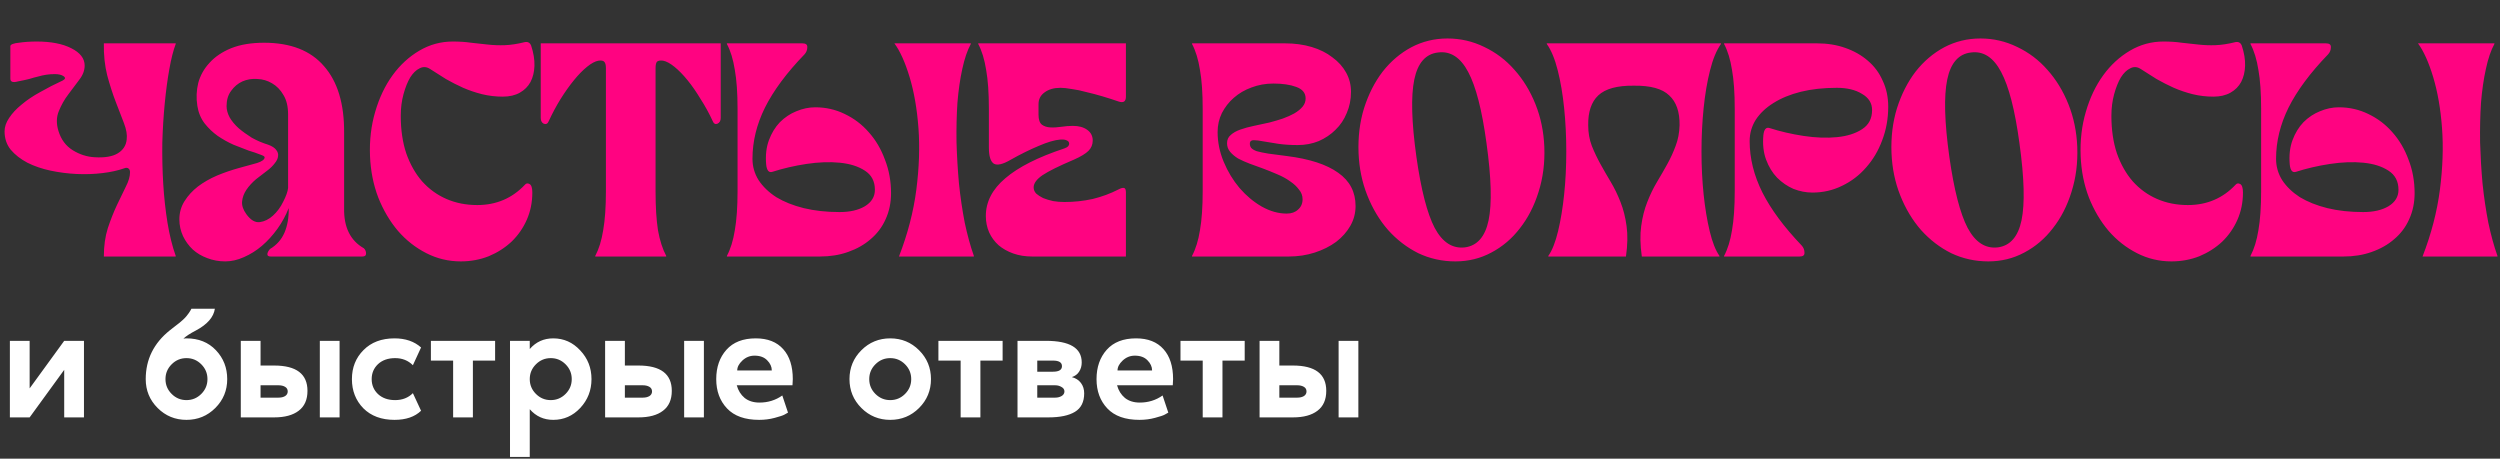
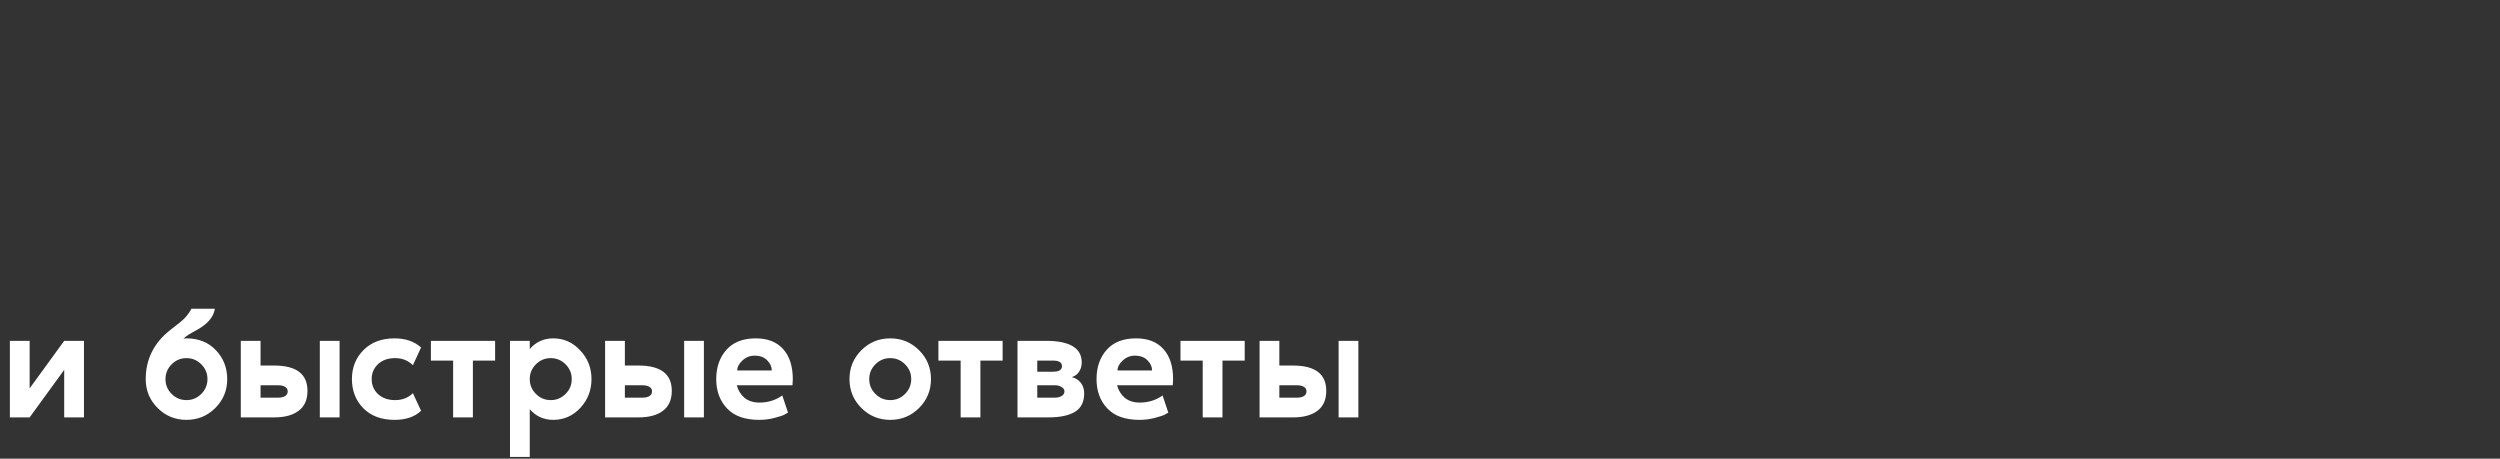
<svg xmlns="http://www.w3.org/2000/svg" width="1150" height="211" viewBox="0 0 1150 211" fill="none">
  <rect x="0" y="0" width="1150" height="211" fill="#333333" stroke="none" />
-   <path d="M80.83 19.939V20.219C79.71 23.208 78.729 27.083 77.888 31.846C77.048 36.516 76.347 41.746 75.787 47.536C75.227 53.233 74.853 59.257 74.666 65.607C74.573 71.958 74.713 78.262 75.087 84.519C75.46 90.683 76.114 96.66 77.048 102.45C77.982 108.147 79.243 113.237 80.83 117.72V118H47.77C47.77 113.144 48.377 108.801 49.591 104.972C50.898 101.049 52.299 97.501 53.794 94.325C55.288 91.15 56.642 88.348 57.856 85.92C59.163 83.398 59.817 81.157 59.817 79.196C59.817 78.449 59.584 77.888 59.117 77.515C58.65 77.141 58.043 77.094 57.296 77.375C54.401 78.402 51.038 79.149 47.209 79.616C43.38 80.083 39.411 80.223 35.302 80.036C31.286 79.85 27.27 79.336 23.255 78.495C19.332 77.655 15.783 76.441 12.608 74.853C9.433 73.172 6.864 71.164 4.903 68.829C3.035 66.495 2.101 63.693 2.101 60.424C2.101 58.37 2.802 56.315 4.203 54.26C5.603 52.112 7.518 50.058 9.946 48.096C12.374 46.042 15.223 44.127 18.491 42.353C21.76 40.485 25.216 38.711 28.858 37.03C30.072 36.376 30.212 35.722 29.278 35.068C28.344 34.415 26.99 34.088 25.216 34.088C23.815 34.088 22.507 34.181 21.293 34.368C20.079 34.555 18.818 34.835 17.511 35.209C16.297 35.489 14.943 35.862 13.448 36.329C11.954 36.703 10.226 37.076 8.265 37.45C5.93 38.104 4.763 37.683 4.763 36.189V21.2C4.763 20.826 5.137 20.499 5.884 20.219C6.631 19.939 7.565 19.752 8.685 19.659C9.899 19.472 11.207 19.332 12.608 19.238C14.009 19.145 15.41 19.099 16.811 19.099C23.441 19.099 28.765 20.126 32.78 22.18C36.89 24.235 38.944 26.897 38.944 30.165C38.944 32.407 38.104 34.601 36.423 36.749C34.835 38.897 33.154 41.139 31.38 43.474C29.605 45.808 28.157 48.377 27.037 51.178C25.916 53.887 25.869 56.922 26.897 60.284C28.111 64.207 30.305 67.148 33.481 69.11C36.656 71.071 40.018 72.145 43.567 72.332C48.237 72.612 51.786 72.005 54.214 70.51C56.642 69.016 57.996 66.915 58.276 64.207C58.556 62.059 58.136 59.537 57.016 56.642C55.895 53.747 54.634 50.478 53.233 46.836C51.832 43.193 50.525 39.131 49.311 34.648C48.19 30.165 47.676 25.262 47.77 19.939H80.83ZM104.223 48.797C104.223 50.478 104.69 52.206 105.624 53.98C106.651 55.755 108.052 57.436 109.826 59.023C111.601 60.518 113.609 61.965 115.85 63.366C118.185 64.674 120.706 65.748 123.415 66.588C125.189 67.242 126.403 68.036 127.057 68.969C127.804 69.903 128.084 70.884 127.897 71.911C127.804 72.939 127.29 74.013 126.356 75.133C125.516 76.254 124.489 77.281 123.275 78.215C121.5 79.523 119.679 80.924 117.811 82.418C116.037 83.912 114.542 85.546 113.328 87.321C112.208 89.002 111.554 90.776 111.367 92.644C111.18 94.512 111.834 96.473 113.328 98.528C115.29 101.236 117.344 102.45 119.492 102.17C121.64 101.89 123.648 100.909 125.516 99.228C127.477 97.454 129.065 95.306 130.279 92.784C131.586 90.263 132.333 88.161 132.52 86.48V52.579C132.52 49.03 131.82 46.089 130.419 43.754C129.018 41.326 127.244 39.505 125.096 38.29C123.041 37.076 120.8 36.423 118.371 36.329C115.943 36.142 113.655 36.516 111.507 37.45C109.453 38.384 107.725 39.831 106.324 41.793C104.923 43.66 104.223 45.995 104.223 48.797ZM158.296 95.726C158.11 104.505 161.145 110.669 167.402 114.218C168.056 114.871 168.383 115.665 168.383 116.599C168.383 117.533 167.822 118 166.702 118H124.535C123.415 118 122.901 117.58 122.994 116.739C123.181 115.899 123.601 115.152 124.255 114.498C127.244 112.723 129.438 110.249 130.839 107.073C132.24 103.804 132.894 100.022 132.8 95.726C131.493 99.088 129.765 102.264 127.617 105.252C125.469 108.241 123.088 110.856 120.473 113.097C117.951 115.245 115.196 116.973 112.208 118.28C109.312 119.588 106.464 120.241 103.662 120.241C100.674 120.241 97.872 119.728 95.257 118.7C92.736 117.767 90.541 116.459 88.673 114.778C86.805 113.004 85.311 110.949 84.19 108.614C83.07 106.186 82.509 103.618 82.509 100.909C82.509 97.827 83.303 95.026 84.891 92.504C86.478 89.983 88.533 87.741 91.055 85.78C93.669 83.819 96.611 82.138 99.88 80.737C103.242 79.336 106.651 78.168 110.106 77.235C113.282 76.394 115.99 75.647 118.231 74.993C120.566 74.246 121.734 73.359 121.734 72.332C121.734 71.958 121.033 71.538 119.632 71.071C118.231 70.51 116.457 69.903 114.309 69.25C112.254 68.502 109.966 67.615 107.445 66.588C104.923 65.467 102.495 64.113 100.16 62.526C97.919 60.938 95.911 59.023 94.136 56.782C92.362 54.447 91.241 51.739 90.774 48.657C90.214 45.108 90.354 41.606 91.195 38.15C92.129 34.695 93.856 31.613 96.378 28.905C98.899 26.103 102.215 23.861 106.324 22.18C110.527 20.499 115.57 19.659 121.453 19.659C133.688 19.659 142.887 23.254 149.051 30.445C155.308 37.543 158.39 47.77 158.296 61.125V95.726ZM211.946 120.241C206.343 120.241 201.066 118.981 196.117 116.459C191.167 113.937 186.824 110.529 183.088 106.233C179.353 101.843 176.318 96.707 173.983 90.823C171.741 84.939 170.481 78.589 170.2 71.771C169.92 64.58 170.714 57.809 172.582 51.459C174.45 45.015 177.111 39.411 180.567 34.648C184.022 29.885 188.132 26.103 192.895 23.301C197.658 20.499 202.794 19.099 208.304 19.099C211.386 19.099 214.188 19.285 216.709 19.659C219.324 19.939 221.893 20.219 224.414 20.499C226.936 20.779 229.551 20.873 232.259 20.779C234.967 20.686 238.003 20.219 241.365 19.379C242.766 19.099 243.746 19.612 244.307 20.92C245.427 24.282 245.941 27.41 245.847 30.305C245.754 33.107 245.147 35.582 244.026 37.73C242.906 39.785 241.271 41.419 239.123 42.633C236.975 43.847 234.36 44.454 231.278 44.454C228.01 44.454 224.834 44.081 221.753 43.334C218.764 42.586 215.869 41.606 213.067 40.392C210.359 39.178 207.697 37.823 205.082 36.329C202.561 34.742 200.132 33.201 197.798 31.706C196.21 30.679 194.622 30.586 193.035 31.426C191.447 32.173 189.999 33.574 188.692 35.629C187.478 37.683 186.451 40.252 185.61 43.334C184.769 46.415 184.349 49.731 184.349 53.28C184.349 59.724 185.19 65.467 186.871 70.51C188.645 75.554 191.073 79.85 194.155 83.398C197.331 86.947 201.066 89.656 205.362 91.523C209.658 93.391 214.375 94.325 219.511 94.325C228.29 94.325 235.621 91.197 241.505 84.939C242.065 84.286 242.766 84.192 243.606 84.659C244.447 85.126 244.867 86.434 244.867 88.582C244.867 93.064 244.026 97.22 242.345 101.049C240.664 104.878 238.329 108.241 235.341 111.136C232.352 113.937 228.85 116.179 224.834 117.86C220.819 119.448 216.523 120.241 211.946 120.241ZM273.818 117.72C275.499 114.545 276.713 110.622 277.46 105.952C278.301 101.19 278.721 95.166 278.721 87.881V31.426C278.721 29.838 278.441 28.811 277.88 28.344C277.413 27.877 276.526 27.737 275.219 27.924C273.724 28.204 271.997 29.138 270.036 30.726C268.074 32.313 266.066 34.368 264.012 36.889C261.957 39.411 259.903 42.306 257.848 45.575C255.887 48.75 254.066 52.159 252.385 55.801C251.918 56.922 251.17 57.296 250.143 56.922C249.209 56.455 248.742 55.568 248.742 54.26V19.939H331.534V54.26C331.534 55.568 331.02 56.455 329.993 56.922C329.059 57.296 328.358 56.922 327.892 55.801C326.21 52.159 324.343 48.75 322.288 45.575C320.327 42.306 318.319 39.411 316.264 36.889C314.21 34.368 312.202 32.313 310.241 30.726C308.279 29.138 306.552 28.204 305.057 27.924C303.75 27.737 302.816 27.877 302.256 28.344C301.789 28.811 301.555 29.838 301.555 31.426V87.881C301.555 95.166 301.929 101.19 302.676 105.952C303.516 110.622 304.777 114.545 306.458 117.72V118H273.818V117.72ZM334.372 19.939H369.113C370.701 19.939 371.448 20.546 371.355 21.76C371.355 22.974 370.934 24.048 370.094 24.982C361.875 33.481 355.805 41.653 351.883 49.497C348.053 57.249 346.139 65.094 346.139 73.032C346.139 76.581 347.073 79.85 348.941 82.838C350.902 85.827 353.61 88.442 357.066 90.683C360.615 92.831 364.817 94.512 369.674 95.726C374.623 96.94 380.133 97.547 386.204 97.547C390.967 97.547 394.843 96.66 397.831 94.886C400.913 93.018 402.454 90.496 402.454 87.321C402.454 83.398 400.913 80.457 397.831 78.495C394.843 76.534 391.014 75.32 386.344 74.853C381.674 74.386 376.538 74.573 370.934 75.413C365.424 76.254 360.194 77.468 355.245 79.056C353.657 79.523 352.723 78.402 352.443 75.694C352.069 71.491 352.49 67.755 353.704 64.487C354.918 61.218 356.599 58.463 358.747 56.222C360.988 53.98 363.51 52.299 366.312 51.178C369.207 49.964 372.102 49.357 374.997 49.357C379.853 49.357 384.383 50.385 388.585 52.439C392.881 54.494 396.57 57.296 399.652 60.844C402.828 64.393 405.302 68.596 407.077 73.452C408.945 78.215 409.879 83.352 409.879 88.862C409.879 93.251 409.038 97.267 407.357 100.909C405.769 104.458 403.481 107.493 400.493 110.015C397.598 112.537 394.142 114.498 390.126 115.899C386.204 117.3 381.861 118 377.098 118H334.372V117.72C336.053 114.545 337.267 110.622 338.014 105.952C338.854 101.19 339.275 95.166 339.275 87.881V50.058C339.275 42.773 338.854 36.796 338.014 32.127C337.267 27.364 336.053 23.395 334.372 20.219V19.939ZM446.581 19.939V20.219C444.994 23.114 443.686 26.943 442.659 31.706C441.632 36.376 440.885 41.559 440.418 47.256C440.044 52.953 439.904 59.023 439.997 65.467C440.184 71.818 440.558 78.122 441.118 84.379C441.772 90.636 442.659 96.66 443.78 102.45C444.994 108.147 446.395 113.237 447.982 117.72V118H413.521C417.537 107.634 420.198 97.407 421.506 87.321C422.813 77.141 423.14 67.662 422.486 58.883C421.833 50.104 420.479 42.306 418.424 35.489C416.369 28.671 414.035 23.488 411.42 19.939H446.581ZM474.916 118C471.648 118 468.706 117.533 466.091 116.599C463.476 115.665 461.234 114.404 459.367 112.817C457.499 111.136 456.051 109.175 455.024 106.933C453.997 104.598 453.483 102.077 453.483 99.368C453.483 92.831 456.471 87.041 462.449 81.998C468.426 76.861 477.485 72.285 489.625 68.269C490.466 67.989 491.073 67.615 491.447 67.148C491.82 66.588 491.914 66.074 491.727 65.607C491.633 65.14 491.213 64.767 490.466 64.487C489.812 64.207 488.878 64.113 487.664 64.207C485.143 64.393 481.827 65.374 477.718 67.148C473.702 68.829 469.453 70.931 464.97 73.452C461.328 75.6 458.713 76.207 457.125 75.273C455.631 74.246 454.884 71.771 454.884 67.849V50.058C454.884 42.773 454.464 36.796 453.623 32.127C452.876 27.364 451.662 23.395 449.981 20.219V19.939H517.923V44.454C517.923 46.696 516.802 47.443 514.561 46.696C512.133 45.855 509.658 45.061 507.136 44.314C504.615 43.567 502.14 42.913 499.712 42.353C497.377 41.699 495.136 41.232 492.988 40.952C490.933 40.578 489.205 40.392 487.804 40.392C484.816 40.392 482.388 41.092 480.52 42.493C478.652 43.8 477.718 45.622 477.718 47.956V52.719C477.718 54.961 478.232 56.502 479.259 57.342C480.286 58.089 481.547 58.51 483.041 58.603C484.629 58.696 486.357 58.603 488.225 58.323C490.092 58.043 491.867 57.903 493.548 57.903C496.256 57.903 498.451 58.51 500.132 59.724C501.813 60.938 502.654 62.572 502.654 64.627C502.654 66.495 502 68.082 500.692 69.39C499.385 70.697 497.143 72.051 493.968 73.452C487.151 76.347 482.341 78.729 479.539 80.597C476.831 82.465 475.477 84.332 475.477 86.2C475.477 87.228 475.85 88.161 476.597 89.002C477.438 89.749 478.512 90.45 479.819 91.103C481.22 91.664 482.761 92.131 484.442 92.504C486.123 92.784 487.851 92.924 489.625 92.924C494.108 92.924 498.451 92.457 502.654 91.523C506.856 90.496 510.779 89.049 514.421 87.181C515.635 86.527 516.522 86.294 517.083 86.48C517.643 86.574 517.923 87.274 517.923 88.582V118H474.916ZM548.333 117.72C550.014 114.545 551.228 110.622 551.975 105.952C552.816 101.19 553.236 95.166 553.236 87.881V50.058C553.236 42.773 552.816 36.796 551.975 32.127C551.228 27.364 550.014 23.395 548.333 20.219V19.939H591.06C595.542 19.939 599.652 20.499 603.387 21.62C607.123 22.741 610.298 24.328 612.913 26.383C615.621 28.344 617.723 30.679 619.217 33.387C620.711 36.096 621.458 39.038 621.458 42.213C621.458 45.762 620.805 49.03 619.497 52.019C618.283 55.008 616.555 57.576 614.314 59.724C612.166 61.872 609.598 63.599 606.609 64.907C603.621 66.121 600.399 66.728 596.943 66.728C593.768 66.728 590.826 66.541 588.118 66.168C585.503 65.701 583.215 65.327 581.253 65.047C579.386 64.674 577.891 64.487 576.771 64.487C575.65 64.487 575.043 64.907 574.949 65.748C574.856 66.588 575.043 67.335 575.51 67.989C575.977 68.549 576.817 69.063 578.031 69.53C579.339 69.903 581.113 70.277 583.355 70.65C585.596 70.931 588.445 71.304 591.9 71.771C602.36 73.079 610.251 75.647 615.575 79.476C620.898 83.212 623.56 88.302 623.56 94.746C623.56 98.014 622.766 101.049 621.178 103.851C619.591 106.653 617.396 109.128 614.594 111.276C611.792 113.33 608.524 114.965 604.788 116.179C601.052 117.393 597.037 118 592.741 118H548.333V117.72ZM560.1 60.704C560.1 65.374 561.034 69.95 562.902 74.433C564.77 78.916 567.198 82.931 570.187 86.48C573.268 90.029 576.677 92.878 580.413 95.026C584.242 97.174 588.071 98.248 591.9 98.248C594.048 98.248 595.776 97.641 597.083 96.427C598.484 95.213 599.185 93.625 599.185 91.664C599.185 89.983 598.624 88.488 597.504 87.181C596.476 85.78 595.122 84.519 593.441 83.398C591.76 82.184 589.799 81.11 587.557 80.177C585.409 79.243 583.215 78.355 580.973 77.515C578.825 76.768 576.771 76.02 574.809 75.273C572.848 74.526 571.074 73.732 569.486 72.892C567.992 71.958 566.778 70.931 565.844 69.81C564.91 68.689 564.443 67.382 564.443 65.888C564.443 64.3 565.003 63.039 566.124 62.105C567.245 61.078 568.739 60.237 570.607 59.584C572.475 58.93 574.529 58.37 576.771 57.903C579.105 57.436 581.487 56.922 583.915 56.362C586.063 55.801 588.118 55.194 590.079 54.541C592.134 53.793 593.908 52.999 595.402 52.159C596.99 51.225 598.251 50.198 599.185 49.077C600.118 47.956 600.585 46.696 600.585 45.295C600.585 42.773 599.138 40.999 596.243 39.971C593.441 38.944 589.939 38.431 585.736 38.431C582.187 38.431 578.825 39.038 575.65 40.252C572.568 41.372 569.86 42.96 567.525 45.015C565.283 46.976 563.462 49.311 562.061 52.019C560.754 54.727 560.1 57.622 560.1 60.704ZM669.484 120.241C663.414 120.241 657.717 118.981 652.394 116.459C647.164 113.844 642.541 110.295 638.525 105.812C634.602 101.33 631.427 96.053 628.999 89.983C626.571 83.912 625.217 77.375 624.936 70.37C624.656 62.992 625.497 56.128 627.458 49.778C629.513 43.334 632.361 37.73 636.003 32.967C639.739 28.204 644.128 24.468 649.172 21.76C654.308 19.052 659.865 17.698 665.842 17.698C671.819 17.698 677.469 19.005 682.792 21.62C688.116 24.142 692.739 27.644 696.661 32.127C700.677 36.609 703.899 41.886 706.327 47.956C708.755 54.027 710.109 60.564 710.39 67.569C710.67 74.947 709.783 81.858 707.728 88.302C705.767 94.652 702.918 100.209 699.183 104.972C695.54 109.735 691.151 113.471 686.014 116.179C680.971 118.887 675.461 120.241 669.484 120.241ZM651.553 72.192C653.701 87.321 656.503 98.201 659.958 104.832C663.507 111.463 668.13 114.451 673.827 113.797C679.524 113.05 683.166 108.894 684.754 101.33C686.341 93.671 686.014 81.811 683.773 65.748C681.718 50.618 678.917 39.738 675.368 33.107C671.819 26.383 667.196 23.395 661.499 24.142C655.802 24.795 652.16 28.951 650.572 36.609C648.985 44.267 649.312 56.128 651.553 72.192ZM791.653 19.939V20.219C789.599 23.114 787.918 27.177 786.61 32.407C785.303 37.543 784.322 43.334 783.668 49.778C783.015 56.128 782.688 62.759 782.688 69.67C782.688 76.581 783.015 83.165 783.668 89.422C784.322 95.679 785.256 101.33 786.47 106.373C787.684 111.416 789.179 115.198 790.953 117.72V118H755.231C754.484 112.677 754.39 108.007 754.951 103.991C755.511 99.882 756.445 96.193 757.752 92.924C759.06 89.562 760.554 86.48 762.235 83.679C763.916 80.877 765.504 78.122 766.998 75.413C768.492 72.705 769.753 69.95 770.78 67.148C771.901 64.253 772.508 61.078 772.602 57.622C772.695 51.459 771.107 46.882 767.839 43.894C764.663 40.812 759.247 39.318 751.588 39.411C743.93 39.318 738.467 40.812 735.198 43.894C732.023 46.882 730.482 51.459 730.575 57.622C730.575 61.078 731.136 64.253 732.256 67.148C733.377 69.95 734.685 72.705 736.179 75.413C737.673 78.122 739.261 80.877 740.942 83.679C742.623 86.48 744.117 89.562 745.425 92.924C746.732 96.193 747.666 99.882 748.226 103.991C748.787 108.007 748.693 112.677 747.946 118H712.224V117.72C713.998 115.198 715.493 111.416 716.707 106.373C717.921 101.33 718.855 95.679 719.509 89.422C720.162 83.165 720.489 76.581 720.489 69.67C720.489 62.759 720.162 56.128 719.509 49.778C718.855 43.334 717.874 37.543 716.567 32.407C715.259 27.177 713.578 23.114 711.524 20.219V19.939H791.653ZM793.075 117.72C794.756 114.545 795.97 110.622 796.717 105.952C797.558 101.19 797.978 95.166 797.978 87.881V50.058C797.978 42.773 797.558 36.796 796.717 32.127C795.97 27.364 794.756 23.395 793.075 20.219V19.939H835.802C840.565 19.939 844.907 20.639 848.83 22.04C852.846 23.441 856.301 25.402 859.196 27.924C862.185 30.445 864.473 33.527 866.06 37.17C867.742 40.719 868.582 44.688 868.582 49.077C868.582 54.587 867.648 59.77 865.78 64.627C864.006 69.39 861.531 73.546 858.356 77.094C855.274 80.643 851.585 83.445 847.289 85.5C843.086 87.554 838.557 88.582 833.7 88.582C830.805 88.582 827.91 88.021 825.015 86.901C822.213 85.687 819.692 83.959 817.45 81.717C815.302 79.476 813.621 76.721 812.407 73.452C811.193 70.184 810.773 66.448 811.146 62.245C811.426 59.537 812.36 58.416 813.948 58.883C818.898 60.471 824.128 61.685 829.638 62.526C835.241 63.366 840.378 63.553 845.047 63.086C849.717 62.619 853.546 61.405 856.535 59.444C859.616 57.482 861.157 54.541 861.157 50.618C861.157 47.443 859.616 44.968 856.535 43.193C853.546 41.326 849.67 40.392 844.907 40.392C838.837 40.392 833.327 40.999 828.377 42.213C823.521 43.427 819.318 45.155 815.769 47.396C812.314 49.544 809.605 52.112 807.644 55.101C805.776 58.089 804.842 61.358 804.842 64.907C804.842 72.845 806.804 80.737 810.726 88.582C814.648 96.333 820.672 104.458 828.797 112.957C829.638 113.891 830.058 114.965 830.058 116.179C830.151 117.393 829.404 118 827.817 118H793.075V117.72ZM914.637 120.241C908.566 120.241 902.869 118.981 897.546 116.459C892.316 113.844 887.693 110.295 883.678 105.812C879.755 101.33 876.58 96.053 874.152 89.983C871.723 83.912 870.369 77.375 870.089 70.37C869.809 62.992 870.649 56.128 872.611 49.778C874.665 43.334 877.514 37.73 881.156 32.967C884.892 28.204 889.281 24.468 894.324 21.76C899.461 19.052 905.017 17.698 910.995 17.698C916.972 17.698 922.622 19.005 927.945 21.62C933.268 24.142 937.891 27.644 941.814 32.127C945.83 36.609 949.052 41.886 951.48 47.956C953.908 54.027 955.262 60.564 955.542 67.569C955.822 74.947 954.935 81.858 952.881 88.302C950.919 94.652 948.071 100.209 944.335 104.972C940.693 109.735 936.304 113.471 931.167 116.179C926.124 118.887 920.614 120.241 914.637 120.241ZM896.706 72.192C898.854 87.321 901.655 98.201 905.111 104.832C908.66 111.463 913.283 114.451 918.979 113.797C924.676 113.05 928.319 108.894 929.906 101.33C931.494 93.671 931.167 81.811 928.926 65.748C926.871 50.618 924.069 39.738 920.52 33.107C916.972 26.383 912.349 23.395 906.652 24.142C900.955 24.795 897.313 28.951 895.725 36.609C894.137 44.267 894.464 56.128 896.706 72.192ZM998.842 120.241C993.239 120.241 987.962 118.981 983.012 116.459C978.063 113.937 973.72 110.529 969.984 106.233C966.249 101.843 963.213 96.707 960.879 90.823C958.637 84.939 957.376 78.589 957.096 71.771C956.816 64.58 957.61 57.809 959.478 51.459C961.346 45.015 964.007 39.411 967.463 34.648C970.918 29.885 975.027 26.103 979.79 23.301C984.553 20.499 989.69 19.099 995.2 19.099C998.282 19.099 1001.08 19.285 1003.61 19.659C1006.22 19.939 1008.79 20.219 1011.31 20.499C1013.83 20.779 1016.45 20.873 1019.15 20.779C1021.86 20.686 1024.9 20.219 1028.26 19.379C1029.66 19.099 1030.64 19.612 1031.2 20.92C1032.32 24.282 1032.84 27.41 1032.74 30.305C1032.65 33.107 1032.04 35.582 1030.92 37.73C1029.8 39.785 1028.17 41.419 1026.02 42.633C1023.87 43.847 1021.26 44.454 1018.17 44.454C1014.91 44.454 1011.73 44.081 1008.65 43.334C1005.66 42.586 1002.76 41.606 999.963 40.392C997.255 39.178 994.593 37.823 991.978 36.329C989.456 34.742 987.028 33.201 984.693 31.706C983.106 30.679 981.518 30.586 979.931 31.426C978.343 32.173 976.895 33.574 975.588 35.629C974.374 37.683 973.346 40.252 972.506 43.334C971.665 46.415 971.245 49.731 971.245 53.28C971.245 59.724 972.086 65.467 973.767 70.51C975.541 75.554 977.969 79.85 981.051 83.398C984.227 86.947 987.962 89.656 992.258 91.523C996.554 93.391 1001.27 94.325 1006.41 94.325C1015.19 94.325 1022.52 91.197 1028.4 84.939C1028.96 84.286 1029.66 84.192 1030.5 84.659C1031.34 85.126 1031.76 86.434 1031.76 88.582C1031.76 93.064 1030.92 97.22 1029.24 101.049C1027.56 104.878 1025.23 108.241 1022.24 111.136C1019.25 113.937 1015.75 116.179 1011.73 117.86C1007.71 119.448 1003.42 120.241 998.842 120.241ZM1035.22 19.939H1069.96C1071.55 19.939 1072.29 20.546 1072.2 21.76C1072.2 22.974 1071.78 24.048 1070.94 24.982C1062.72 33.481 1056.65 41.653 1052.73 49.497C1048.9 57.249 1046.99 65.094 1046.99 73.032C1046.99 76.581 1047.92 79.85 1049.79 82.838C1051.75 85.827 1054.46 88.442 1057.91 90.683C1061.46 92.831 1065.66 94.512 1070.52 95.726C1075.47 96.94 1080.98 97.547 1087.05 97.547C1091.81 97.547 1095.69 96.66 1098.68 94.886C1101.76 93.018 1103.3 90.496 1103.3 87.321C1103.3 83.398 1101.76 80.457 1098.68 78.495C1095.69 76.534 1091.86 75.32 1087.19 74.853C1082.52 74.386 1077.38 74.573 1071.78 75.413C1066.27 76.254 1061.04 77.468 1056.09 79.056C1054.5 79.523 1053.57 78.402 1053.29 75.694C1052.92 71.491 1053.34 67.755 1054.55 64.487C1055.76 61.218 1057.45 58.463 1059.59 56.222C1061.83 53.98 1064.36 52.299 1067.16 51.178C1070.05 49.964 1072.95 49.357 1075.84 49.357C1080.7 49.357 1085.23 50.385 1089.43 52.439C1093.73 54.494 1097.42 57.296 1100.5 60.844C1103.67 64.393 1106.15 68.596 1107.92 73.452C1109.79 78.215 1110.72 83.352 1110.72 88.862C1110.72 93.251 1109.88 97.267 1108.2 100.909C1106.62 104.458 1104.33 107.493 1101.34 110.015C1098.44 112.537 1094.99 114.498 1090.97 115.899C1087.05 117.3 1082.71 118 1077.94 118H1035.22V117.72C1036.9 114.545 1038.11 110.622 1038.86 105.952C1039.7 101.19 1040.12 95.166 1040.12 87.881V50.058C1040.12 42.773 1039.7 36.796 1038.86 32.127C1038.11 27.364 1036.9 23.395 1035.22 20.219V19.939ZM1147.43 19.939V20.219C1145.84 23.114 1144.53 26.943 1143.51 31.706C1142.48 36.376 1141.73 41.559 1141.26 47.256C1140.89 52.953 1140.75 59.023 1140.84 65.467C1141.03 71.818 1141.4 78.122 1141.96 84.379C1142.62 90.636 1143.51 96.66 1144.63 102.45C1145.84 108.147 1147.24 113.237 1148.83 117.72V118H1114.37C1118.38 107.634 1121.04 97.407 1122.35 87.321C1123.66 77.141 1123.99 67.662 1123.33 58.883C1122.68 50.104 1121.32 42.306 1119.27 35.489C1117.22 28.671 1114.88 23.488 1112.27 19.939H1147.43Z" fill="#FF0381" />
  <path d="M13.632 156.784V178.652L29.536 156.784H38.624V192H29.536V170.132L13.632 192H4.544V156.784H13.632ZM84.356 155.79C84.829 155.695 85.302 155.648 85.776 155.648C91.361 155.648 95.881 157.47 99.337 161.115C102.792 164.76 104.52 169.185 104.52 174.392C104.52 179.599 102.697 184.024 99.053 187.669C95.408 191.314 90.982 193.136 85.776 193.136C80.569 193.136 76.143 191.314 72.499 187.669C68.854 184.024 67.032 179.599 67.032 174.392C67.032 165.351 70.724 157.873 78.108 151.956C78.581 151.577 79.338 150.986 80.38 150.181C81.468 149.329 82.202 148.761 82.581 148.477C82.959 148.146 83.504 147.672 84.214 147.057C84.924 146.394 85.444 145.85 85.776 145.424C86.107 144.998 86.486 144.501 86.912 143.933C87.338 143.318 87.716 142.679 88.048 142.016H98.84C98.272 145.897 95.361 149.234 90.107 152.027C87.456 153.4 85.539 154.654 84.356 155.79ZM78.96 181.208C80.853 183.101 83.125 184.048 85.776 184.048C88.426 184.048 90.698 183.101 92.592 181.208C94.485 179.315 95.432 177.043 95.432 174.392C95.432 171.741 94.485 169.469 92.592 167.576C90.698 165.683 88.426 164.736 85.776 164.736C83.125 164.736 80.853 165.683 78.96 167.576C77.066 169.469 76.12 171.741 76.12 174.392C76.12 177.043 77.066 179.315 78.96 181.208ZM110.767 192V156.784H119.855V168.144H126.103C136.327 168.144 141.439 172.025 141.439 179.788C141.439 183.859 140.09 186.912 137.392 188.947C134.741 190.982 130.978 192 126.103 192H110.767ZM147.119 192V156.784H156.207V192H147.119ZM128.162 182.912C129.345 182.912 130.339 182.675 131.144 182.202C131.948 181.681 132.351 180.971 132.351 180.072C132.351 179.125 131.948 178.415 131.144 177.942C130.339 177.469 129.345 177.232 128.162 177.232H119.855V182.912H128.162ZM181.763 184.048C185.077 184.048 187.798 182.983 189.928 180.853L193.691 188.947C190.804 191.74 186.733 193.136 181.479 193.136C175.468 193.136 170.687 191.361 167.137 187.811C163.635 184.214 161.883 179.741 161.883 174.392C161.883 169.043 163.658 164.594 167.208 161.044C170.758 157.447 175.515 155.648 181.479 155.648C186.497 155.648 190.567 157.044 193.691 159.837L189.928 168.002C187.751 165.825 185.029 164.736 181.763 164.736C178.497 164.736 175.87 165.659 173.882 167.505C171.942 169.351 170.971 171.647 170.971 174.392C170.971 177.137 171.942 179.433 173.882 181.279C175.87 183.125 178.497 184.048 181.763 184.048ZM198.215 156.784H227.751V165.872H217.527V192H208.439V165.872H198.215V156.784ZM254.481 155.648C259.356 155.648 263.498 157.494 266.906 161.186C270.361 164.831 272.089 169.233 272.089 174.392C272.089 179.551 270.361 183.977 266.906 187.669C263.498 191.314 259.356 193.136 254.481 193.136C250.126 193.136 246.529 191.503 243.689 188.237V210.176H234.601V156.784H243.689V160.547C246.529 157.281 250.126 155.648 254.481 155.648ZM246.529 181.208C248.422 183.101 250.694 184.048 253.345 184.048C255.995 184.048 258.267 183.101 260.161 181.208C262.054 179.315 263.001 177.043 263.001 174.392C263.001 171.741 262.054 169.469 260.161 167.576C258.267 165.683 255.995 164.736 253.345 164.736C250.694 164.736 248.422 165.683 246.529 167.576C244.635 169.469 243.689 171.741 243.689 174.392C243.689 177.043 244.635 179.315 246.529 181.208ZM278.352 192V156.784H287.44V168.144H293.688C303.912 168.144 309.024 172.025 309.024 179.788C309.024 183.859 307.675 186.912 304.977 188.947C302.326 190.982 298.563 192 293.688 192H278.352ZM314.704 192V156.784H323.792V192H314.704ZM295.747 182.912C296.93 182.912 297.924 182.675 298.729 182.202C299.533 181.681 299.936 180.971 299.936 180.072C299.936 179.125 299.533 178.415 298.729 177.942C297.924 177.469 296.93 177.232 295.747 177.232H287.44V182.912H295.747ZM364.684 174.392C364.684 175.055 364.637 176.001 364.542 177.232H338.911C339.574 179.646 340.781 181.587 342.532 183.054C344.331 184.474 346.603 185.184 349.348 185.184C353.277 185.184 356.78 184.095 359.856 181.918L362.483 189.799C362.105 190.036 361.56 190.343 360.85 190.722C360.188 191.101 358.697 191.598 356.377 192.213C354.105 192.828 351.715 193.136 349.206 193.136C342.674 193.136 337.752 191.385 334.438 187.882C331.125 184.379 329.468 179.883 329.468 174.392C329.468 168.901 331.03 164.405 334.154 160.902C337.278 157.399 341.775 155.648 347.644 155.648C353.135 155.648 357.348 157.305 360.282 160.618C363.217 163.884 364.684 168.475 364.684 174.392ZM339.124 170.416H355.028C355.028 168.712 354.318 167.15 352.898 165.73C351.526 164.31 349.585 163.6 347.076 163.6C344.946 163.6 343.077 164.357 341.467 165.872C339.905 167.339 339.124 168.854 339.124 170.416ZM396.228 161.115C399.873 157.47 404.299 155.648 409.505 155.648C414.712 155.648 419.138 157.47 422.782 161.115C426.427 164.76 428.249 169.185 428.249 174.392C428.249 179.599 426.427 184.024 422.782 187.669C419.138 191.314 414.712 193.136 409.505 193.136C404.299 193.136 399.873 191.314 396.228 187.669C392.584 184.024 390.761 179.599 390.761 174.392C390.761 169.185 392.584 164.76 396.228 161.115ZM402.689 181.208C404.583 183.101 406.855 184.048 409.505 184.048C412.156 184.048 414.428 183.101 416.321 181.208C418.215 179.315 419.161 177.043 419.161 174.392C419.161 171.741 418.215 169.469 416.321 167.576C414.428 165.683 412.156 164.736 409.505 164.736C406.855 164.736 404.583 165.683 402.689 167.576C400.796 169.469 399.849 171.741 399.849 174.392C399.849 177.043 400.796 179.315 402.689 181.208ZM431.669 156.784H461.205V165.872H450.981V192H441.893V165.872H431.669V156.784ZM493.047 173.469C494.845 173.942 496.242 174.842 497.236 176.167C498.23 177.492 498.727 179.078 498.727 180.924C498.727 184.9 497.307 187.74 494.467 189.444C491.674 191.148 487.603 192 482.255 192H468.055V156.784H481.119C492.1 156.784 497.591 160.097 497.591 166.724C497.591 168.333 497.188 169.753 496.384 170.984C495.626 172.167 494.514 172.996 493.047 173.469ZM477.143 165.872V170.984H484.385C487.13 170.984 488.503 170.132 488.503 168.428C488.503 166.724 487.13 165.872 484.385 165.872H477.143ZM485.45 182.912C486.491 182.912 487.438 182.675 488.29 182.202C489.189 181.681 489.639 180.971 489.639 180.072C489.639 179.173 489.189 178.486 488.29 178.013C487.438 177.492 486.491 177.232 485.45 177.232H477.143V182.912H485.45ZM539.619 174.392C539.619 175.055 539.571 176.001 539.477 177.232H513.846C514.508 179.646 515.715 181.587 517.467 183.054C519.265 184.474 521.537 185.184 524.283 185.184C528.211 185.184 531.714 184.095 534.791 181.918L537.418 189.799C537.039 190.036 536.495 190.343 535.785 190.722C535.122 191.101 533.631 191.598 531.312 192.213C529.04 192.828 526.649 193.136 524.141 193.136C517.609 193.136 512.686 191.385 509.373 187.882C506.059 184.379 504.403 179.883 504.403 174.392C504.403 168.901 505.965 164.405 509.089 160.902C512.213 157.399 516.709 155.648 522.579 155.648C528.069 155.648 532.282 157.305 535.217 160.618C538.151 163.884 539.619 168.475 539.619 174.392ZM514.059 170.416H529.963C529.963 168.712 529.253 167.15 527.833 165.73C526.46 164.31 524.519 163.6 522.011 163.6C519.881 163.6 518.011 164.357 516.402 165.872C514.84 167.339 514.059 168.854 514.059 170.416ZM543.023 156.784H572.559V165.872H562.335V192H553.247V165.872H543.023V156.784ZM579.408 192V156.784H588.496V168.144H594.744C604.968 168.144 610.08 172.025 610.08 179.788C610.08 183.859 608.731 186.912 606.033 188.947C603.383 190.982 599.62 192 594.744 192H579.408ZM615.76 192V156.784H624.848V192H615.76ZM596.803 182.912C597.987 182.912 598.981 182.675 599.785 182.202C600.59 181.681 600.992 180.971 600.992 180.072C600.992 179.125 600.59 178.415 599.785 177.942C598.981 177.469 597.987 177.232 596.803 177.232H588.496V182.912H596.803Z" fill="white" />
</svg>